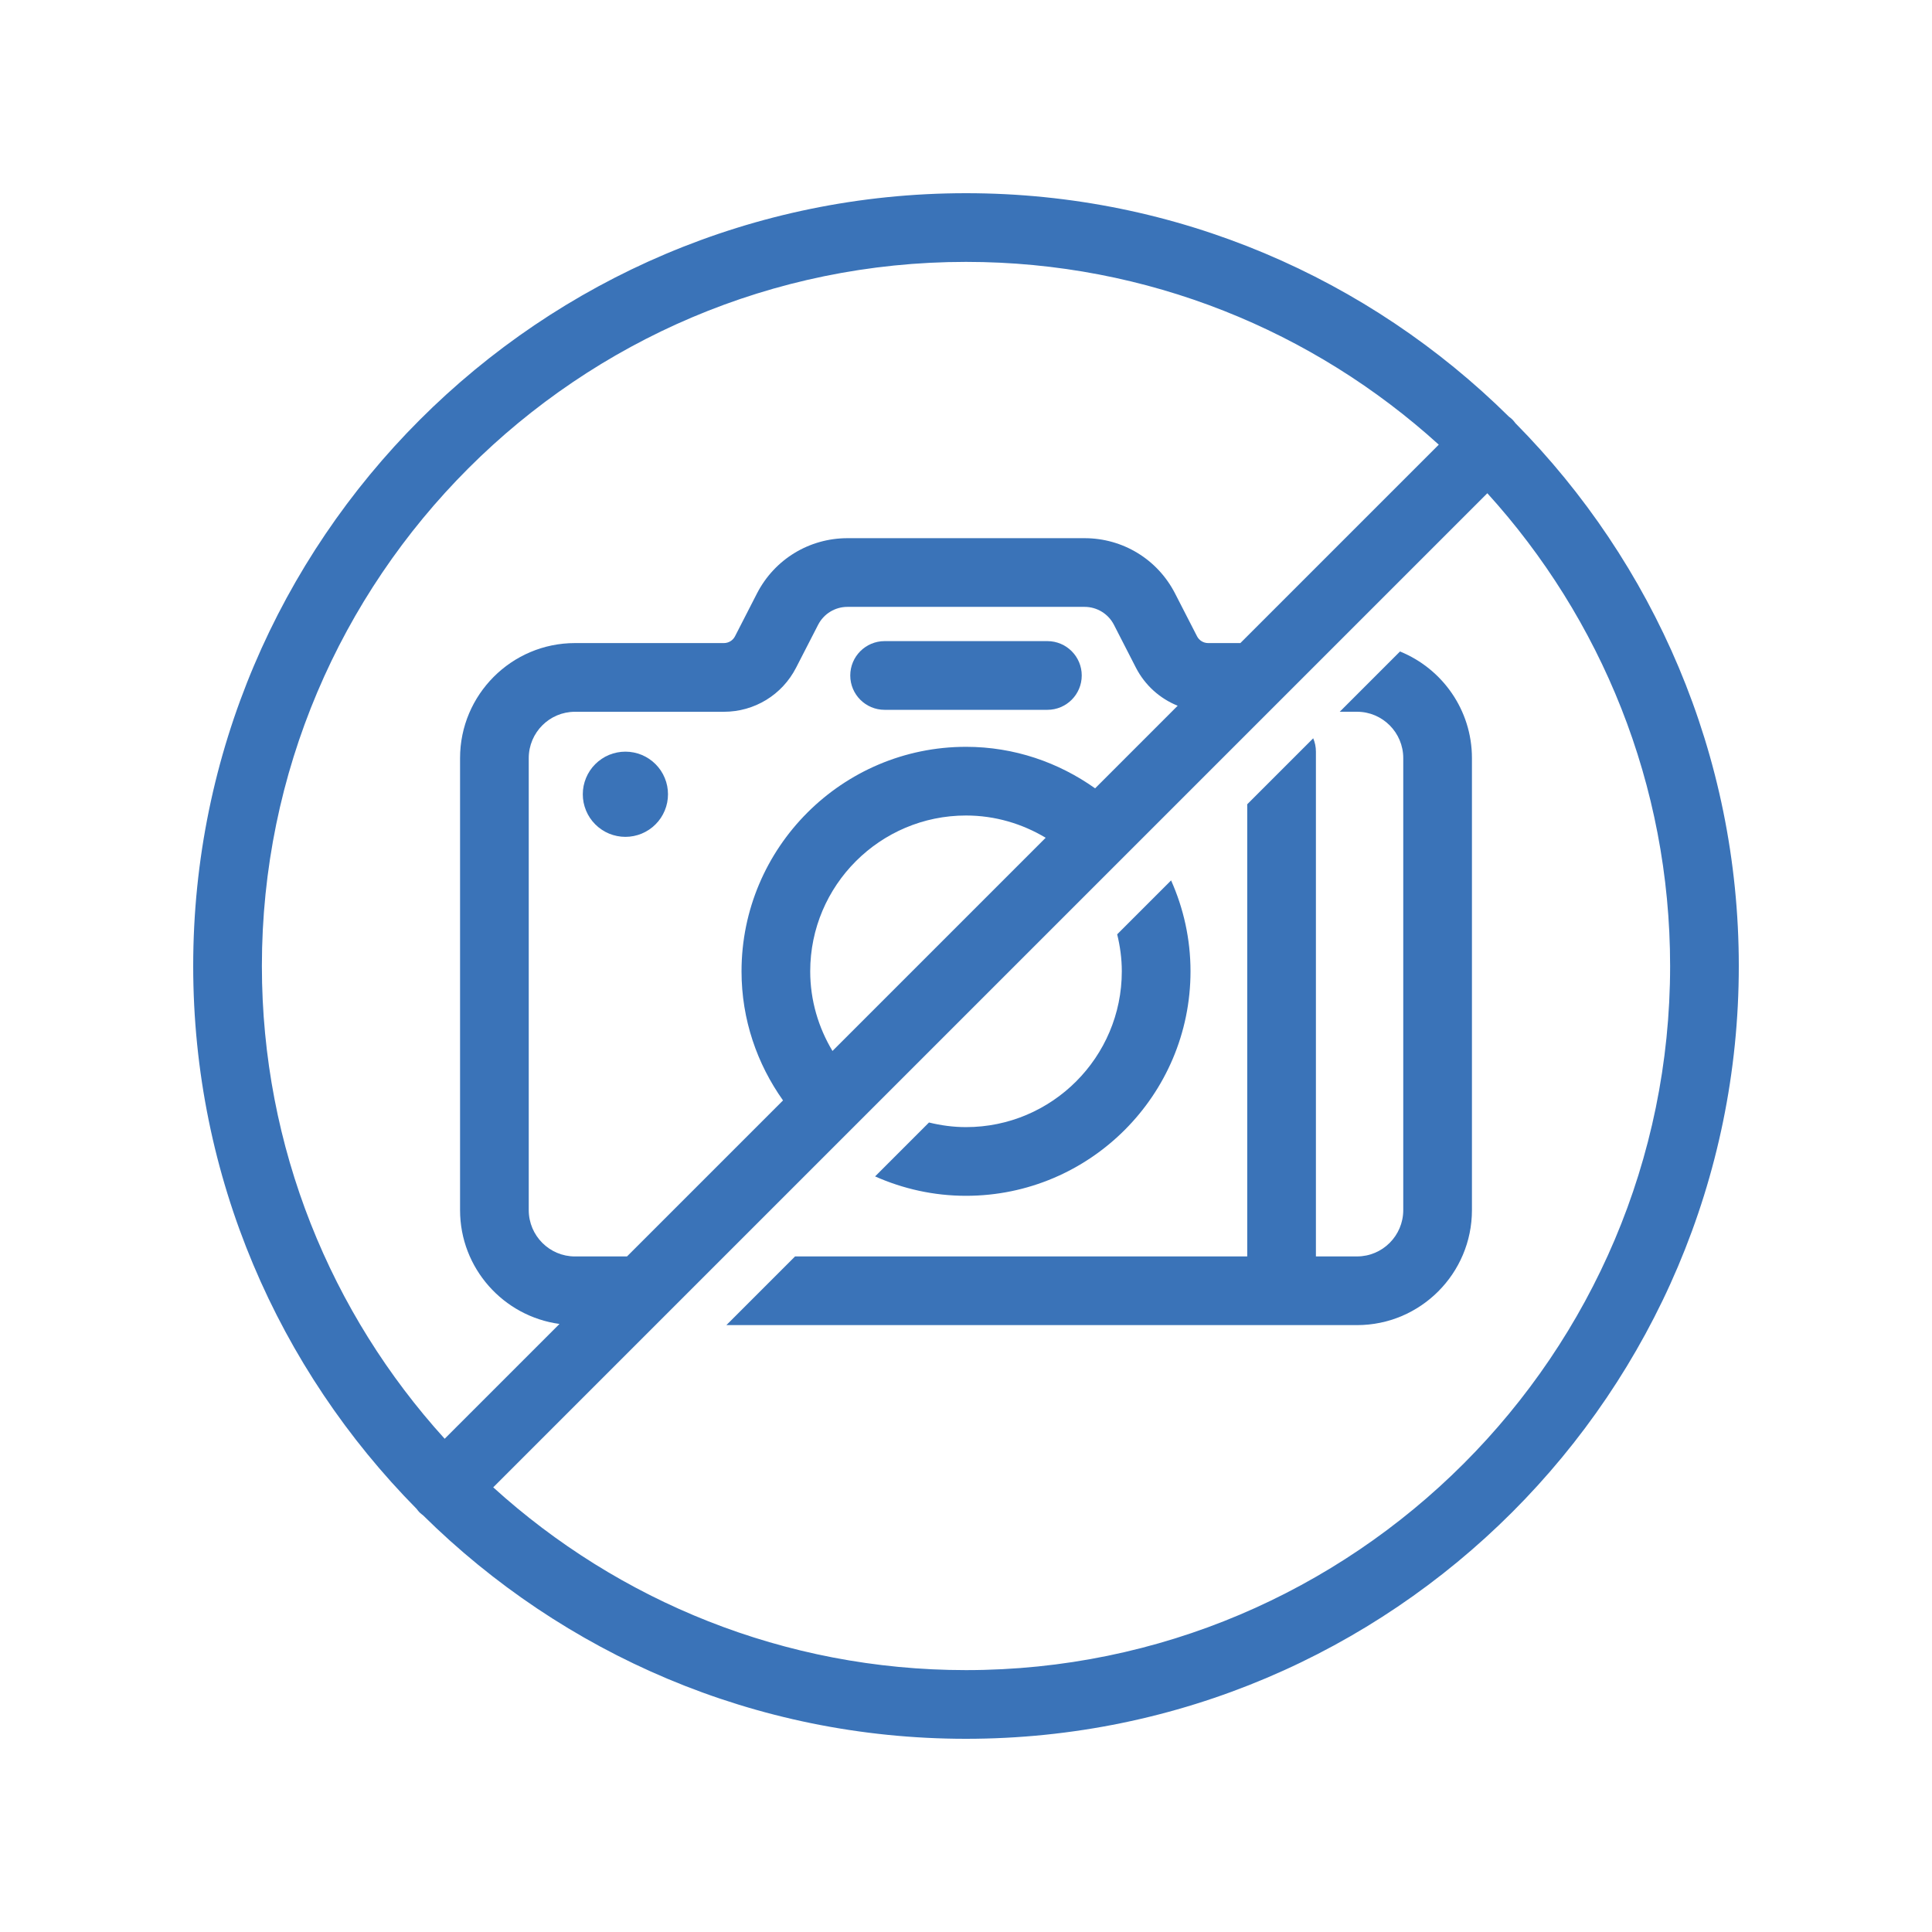
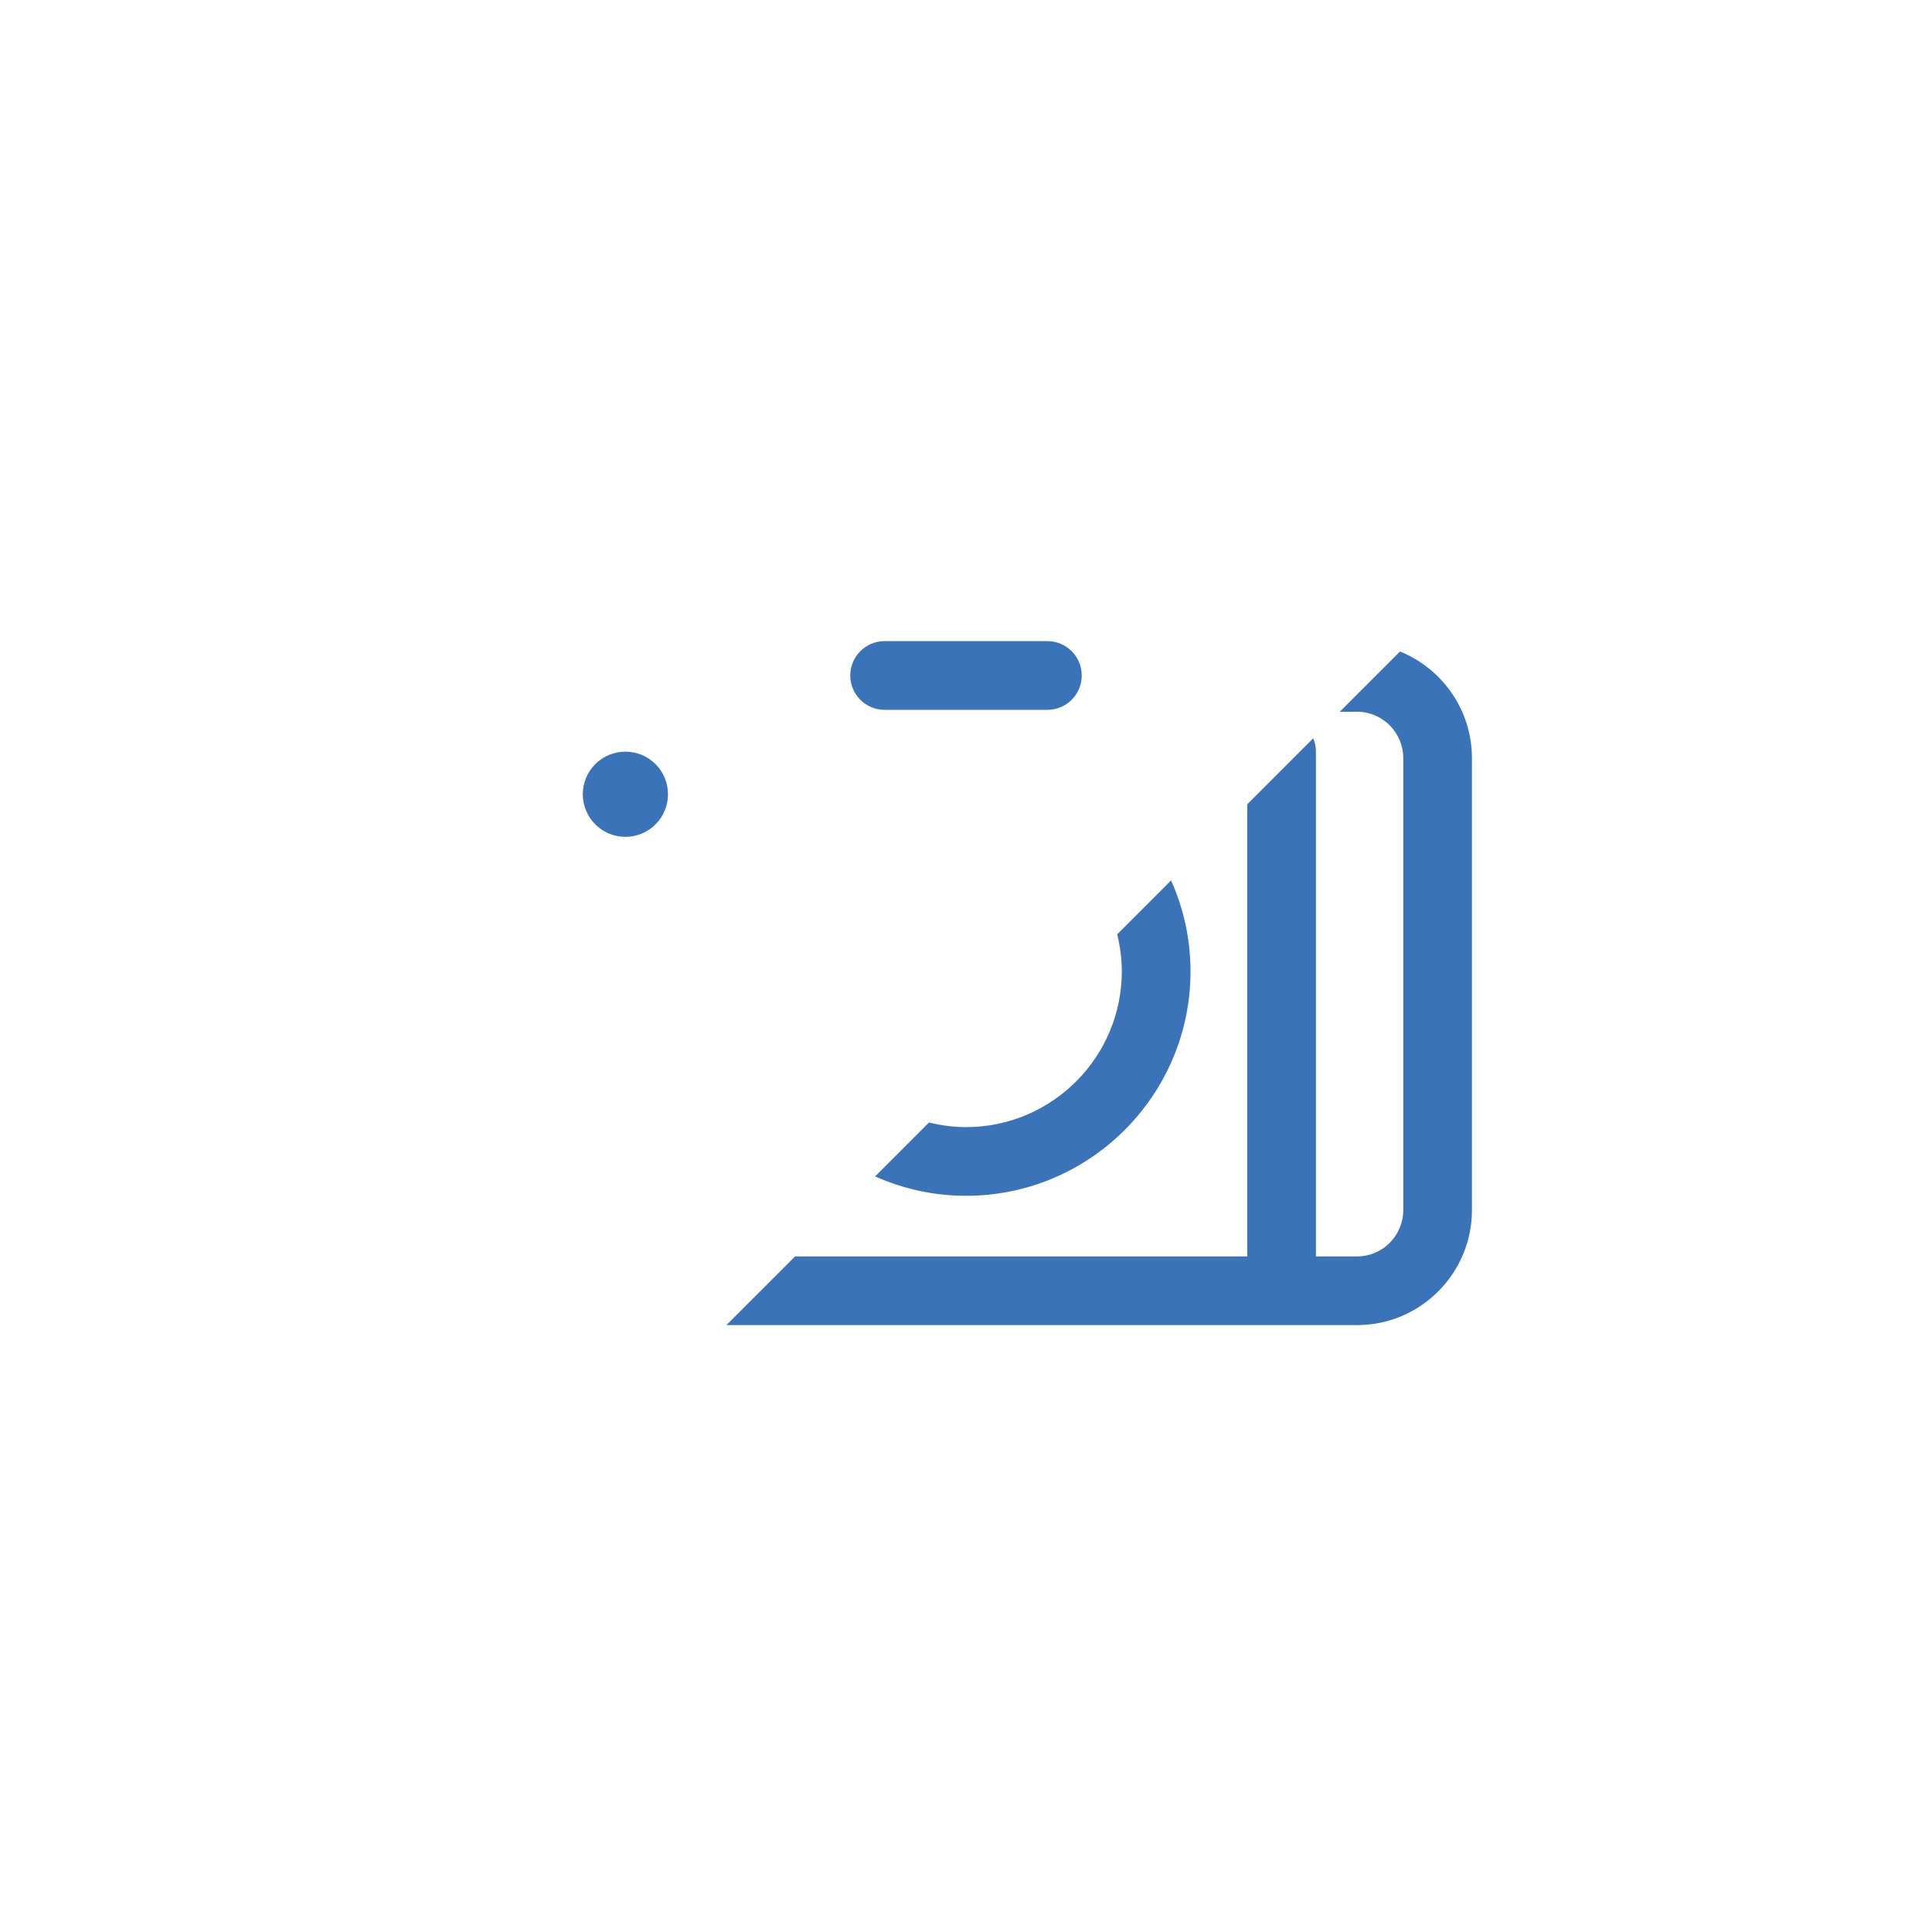
<svg xmlns="http://www.w3.org/2000/svg" width="375" viewBox="0 0 375 375" height="375">
  <defs>
    <clipPath id="a">
      <path d="M 37.5 37.5 L 337.5 37.5 L 337.5 337.5 L 37.5 337.5 Z M 37.5 37.5" />
    </clipPath>
  </defs>
  <path fill="#FFF" d="M-37.5 -37.5H412.5V412.5H-37.5z" />
  <path fill="#FFF" d="M-37.5 -37.5H412.5V412.5H-37.5z" />
-   <path fill="#FFF" d="M-37.5 -37.5H412.5V412.5H-37.5z" />
  <g clip-path="url(#a)">
-     <path fill="#3A73B8" d="M 294.121 82.117 C 293.945 81.887 293.777 81.648 293.562 81.438 C 293.352 81.223 293.113 81.059 292.883 80.879 C 265.773 54.082 228.543 37.5 187.5 37.5 C 104.789 37.5 37.5 104.789 37.5 187.5 C 37.5 228.543 54.078 265.773 80.879 292.883 C 81.055 293.113 81.223 293.352 81.438 293.562 C 81.648 293.777 81.887 293.941 82.117 294.121 C 109.227 320.918 146.457 337.5 187.5 337.5 C 270.211 337.5 337.5 270.211 337.5 187.5 C 337.5 146.457 320.922 109.227 294.121 82.117 Z M 187.5 50.832 C 222.785 50.832 254.988 64.277 279.266 86.309 L 240.754 124.82 L 234.504 124.82 C 233.59 124.82 232.762 124.312 232.344 123.504 L 228.078 115.191 C 224.684 108.57 217.949 104.461 210.508 104.461 L 164.504 104.461 C 157.062 104.461 150.328 108.57 146.926 115.191 L 142.664 123.504 C 142.246 124.316 141.422 124.82 140.504 124.82 L 111.598 124.82 C 99.301 124.82 89.297 134.836 89.297 147.148 L 89.297 234.879 C 89.297 246.164 97.715 255.5 108.594 256.977 L 86.309 279.262 C 64.277 254.988 50.832 222.785 50.832 187.5 C 50.832 112.141 112.141 50.832 187.5 50.832 Z M 161.582 203.992 C 158.867 199.461 157.262 194.191 157.262 188.531 C 157.262 171.855 170.824 158.289 187.504 158.289 C 193.16 158.289 198.43 159.895 202.965 162.609 Z M 212.559 153.016 C 205.465 147.977 196.848 144.957 187.504 144.957 C 163.477 144.957 143.93 164.508 143.93 188.531 C 143.93 197.879 146.945 206.496 151.984 213.59 L 121.699 243.875 L 111.598 243.875 C 106.652 243.875 102.629 239.84 102.629 234.879 L 102.629 147.148 C 102.629 142.188 106.652 138.156 111.598 138.156 L 140.504 138.156 C 146.441 138.156 151.816 134.875 154.523 129.59 L 158.789 121.285 C 159.891 119.133 162.082 117.793 164.5 117.793 L 210.508 117.793 C 212.926 117.793 215.113 119.129 216.219 121.281 L 220.48 129.594 C 222.246 133.027 225.148 135.598 228.586 136.984 Z M 187.5 324.168 C 152.215 324.168 120.012 310.723 95.734 288.691 L 288.691 95.738 C 310.723 120.012 324.168 152.215 324.168 187.5 C 324.168 262.859 262.859 324.168 187.5 324.168 Z M 187.5 324.168" />
-   </g>
+     </g>
  <path fill="#3A73B8" d="M 231.078 188.531 C 231.078 182.246 229.715 176.285 227.309 170.887 L 216.844 181.348 C 217.41 183.656 217.742 186.055 217.742 188.531 C 217.742 205.207 204.18 218.773 187.504 218.773 C 185.023 218.773 182.625 218.441 180.316 217.875 L 169.855 228.34 C 175.258 230.742 181.219 232.105 187.504 232.105 C 211.531 232.105 231.078 212.559 231.078 188.531 Z M 231.078 188.531" />
  <path fill="#3A73B8" d="M 129.656 154.164 C 129.656 154.707 129.605 155.246 129.5 155.777 C 129.395 156.309 129.238 156.828 129.027 157.328 C 128.82 157.828 128.566 158.305 128.266 158.758 C 127.961 159.211 127.621 159.629 127.234 160.012 C 126.852 160.395 126.434 160.738 125.984 161.039 C 125.531 161.34 125.055 161.598 124.555 161.805 C 124.051 162.012 123.535 162.168 123.004 162.273 C 122.469 162.379 121.934 162.434 121.391 162.434 C 120.848 162.434 120.309 162.379 119.777 162.273 C 119.242 162.168 118.727 162.012 118.223 161.805 C 117.723 161.598 117.246 161.34 116.797 161.039 C 116.344 160.738 115.926 160.395 115.543 160.012 C 115.156 159.629 114.816 159.211 114.512 158.758 C 114.211 158.305 113.957 157.828 113.75 157.328 C 113.543 156.828 113.387 156.309 113.277 155.777 C 113.172 155.246 113.121 154.707 113.121 154.164 C 113.121 153.621 113.172 153.082 113.277 152.551 C 113.387 152.02 113.543 151.5 113.75 151 C 113.957 150.496 114.211 150.02 114.512 149.57 C 114.816 149.117 115.156 148.699 115.543 148.316 C 115.926 147.934 116.344 147.59 116.797 147.289 C 117.246 146.988 117.723 146.73 118.223 146.523 C 118.727 146.316 119.242 146.16 119.777 146.055 C 120.309 145.949 120.848 145.895 121.391 145.895 C 121.934 145.895 122.469 145.949 123.004 146.055 C 123.535 146.16 124.051 146.316 124.555 146.523 C 125.055 146.73 125.531 146.988 125.984 147.289 C 126.434 147.59 126.852 147.934 127.234 148.316 C 127.621 148.699 127.961 149.117 128.266 149.57 C 128.566 150.02 128.82 150.496 129.027 151 C 129.238 151.5 129.395 152.02 129.5 152.551 C 129.605 153.082 129.656 153.621 129.656 154.164 Z M 129.656 154.164" />
  <path fill="#3A73B8" d="M 203.297 124.441 L 171.703 124.441 C 168.02 124.441 165.035 127.43 165.035 131.109 C 165.035 134.793 168.02 137.777 171.703 137.777 L 203.297 137.777 C 206.98 137.777 209.965 134.793 209.965 131.109 C 209.965 127.43 206.98 124.441 203.297 124.441 Z M 203.297 124.441" />
  <path fill="#3A73B8" d="M 271.738 126.453 L 260.039 138.152 L 263.402 138.152 C 268.348 138.152 272.371 142.188 272.371 147.148 L 272.371 234.879 C 272.371 239.84 268.348 243.871 263.402 243.871 L 255.418 243.871 L 255.418 145.895 C 255.418 144.973 255.23 144.098 254.895 143.301 L 242.086 156.109 L 242.086 243.871 L 154.32 243.871 L 140.988 257.203 L 263.402 257.203 C 275.699 257.203 285.703 247.188 285.703 234.879 L 285.703 147.148 C 285.703 137.789 279.914 129.77 271.738 126.453 Z M 271.738 126.453" />
</svg>